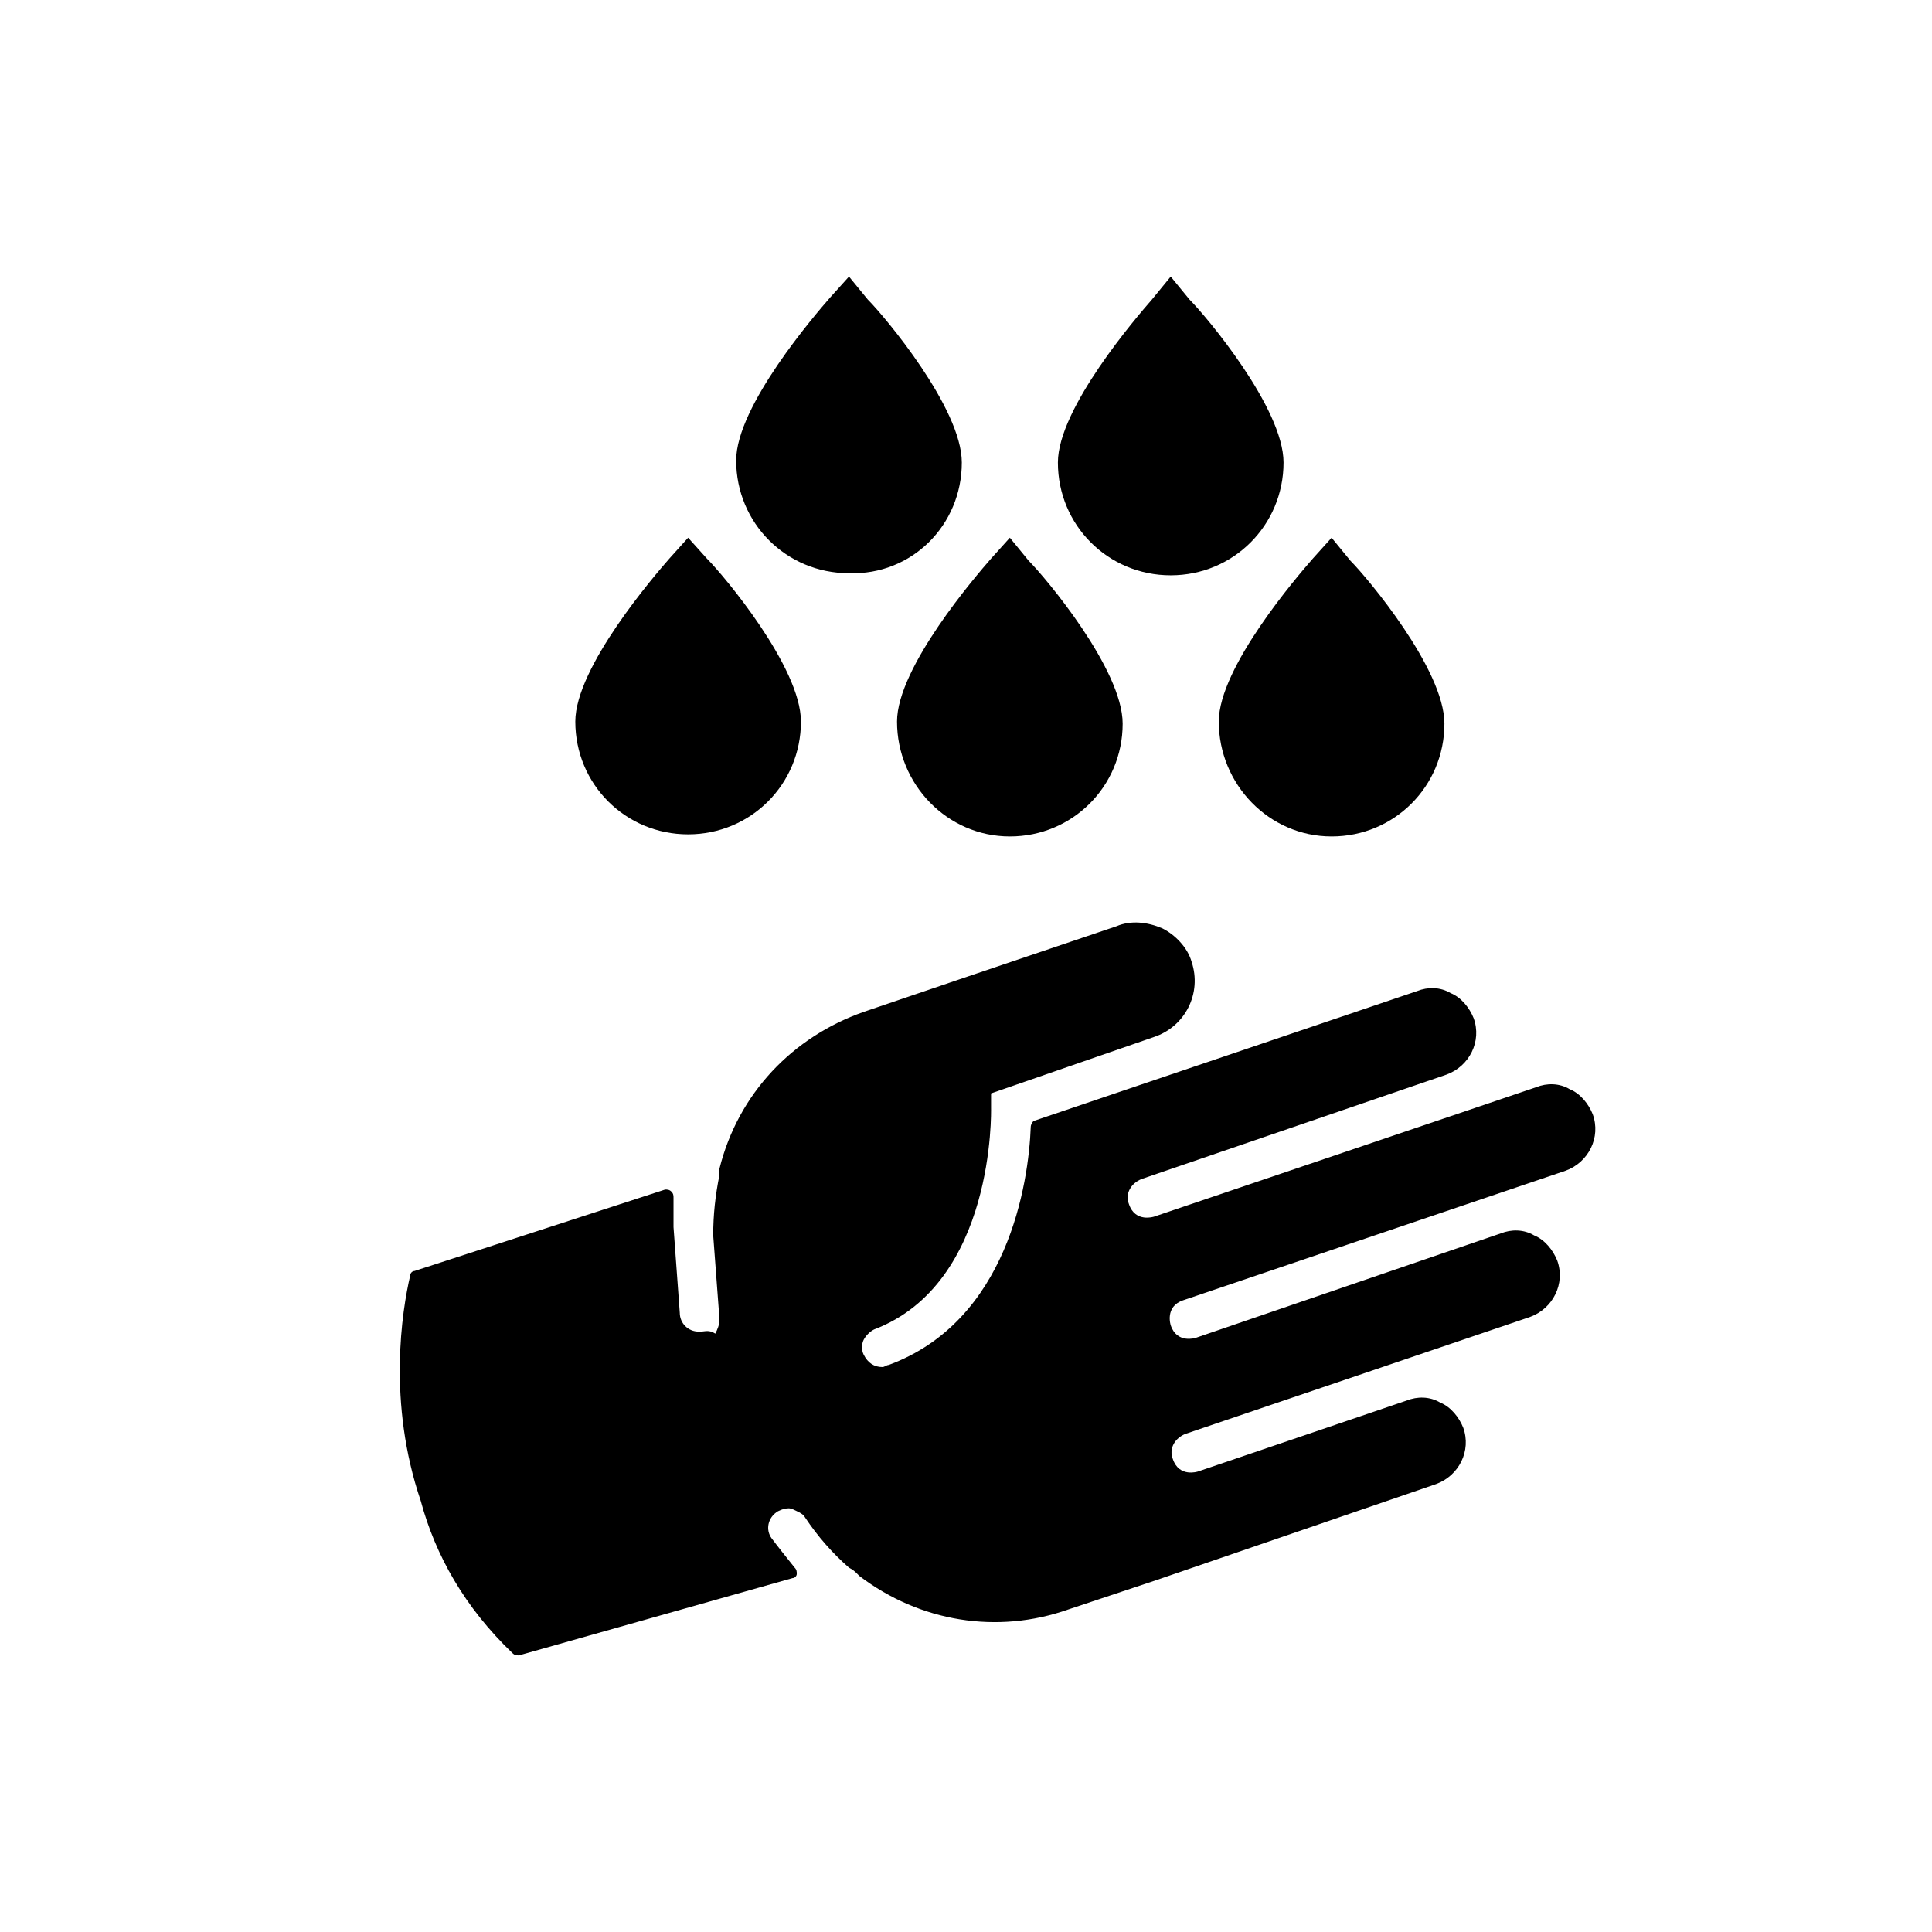
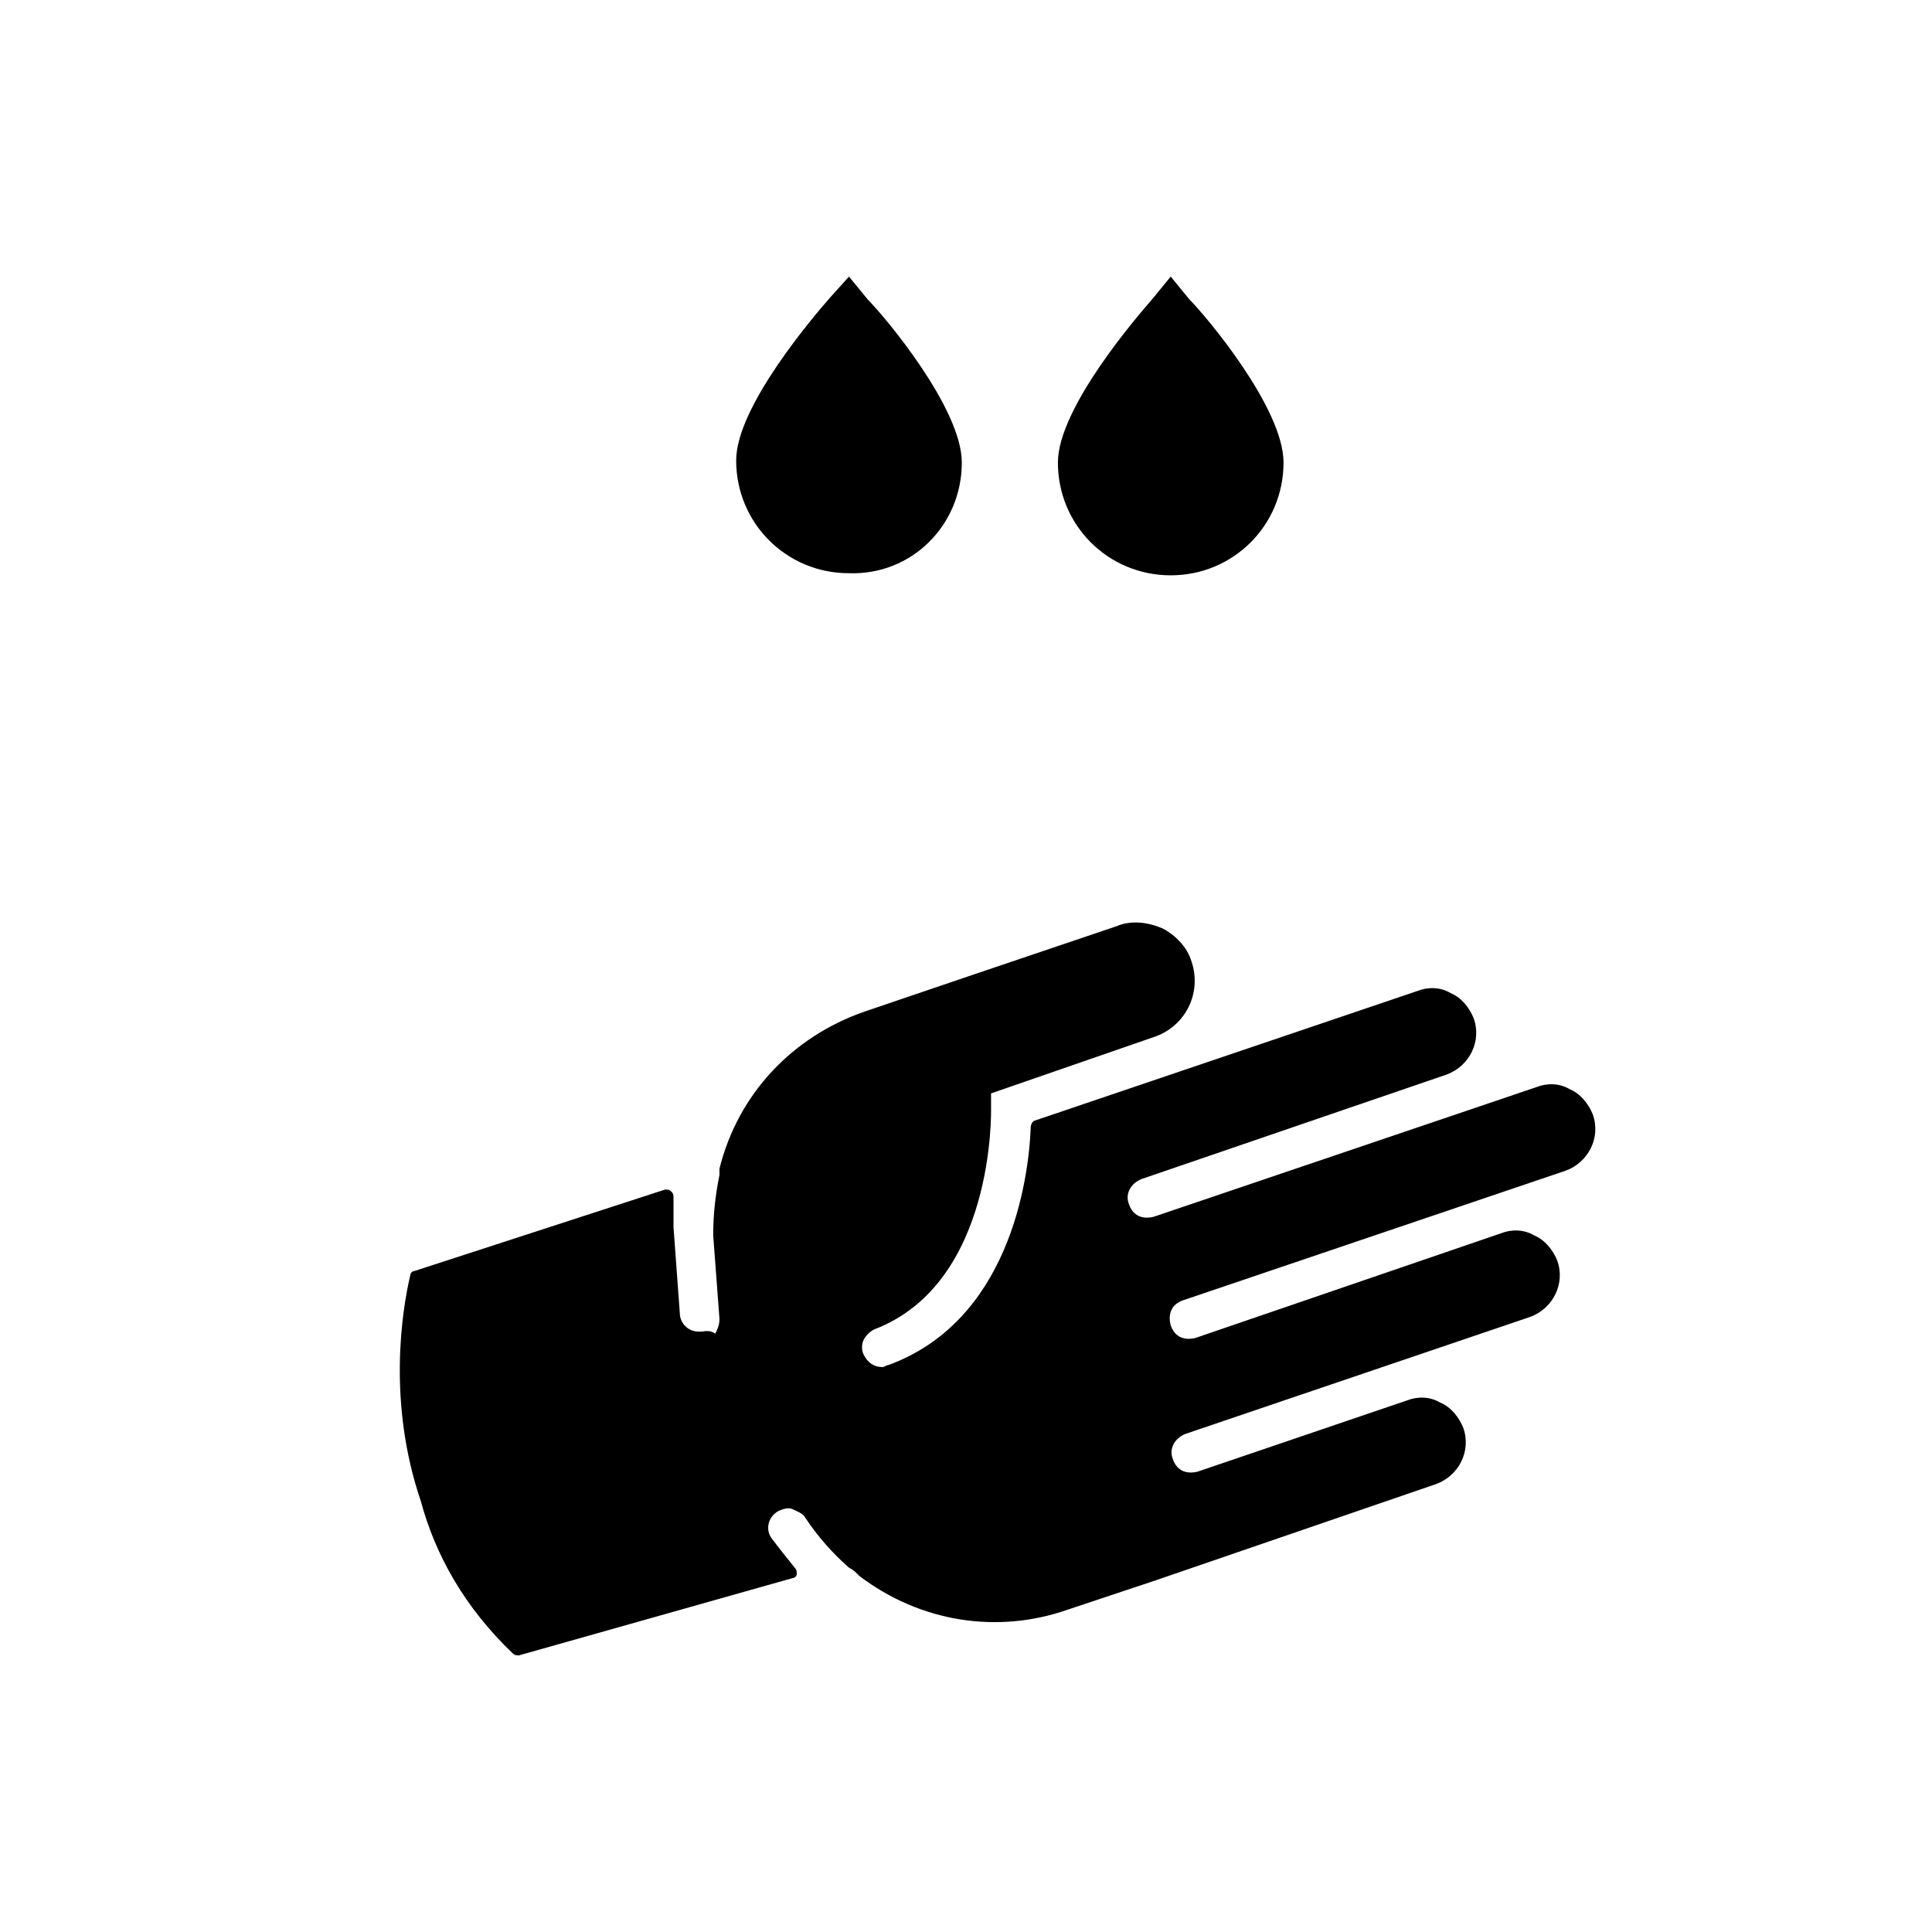
<svg xmlns="http://www.w3.org/2000/svg" fill="#000000" width="800px" height="800px" version="1.1" viewBox="144 144 512 512">
  <g>
-     <path d="m411.62 365.67c16.609 0 29.895-13.289 29.895-29.895 0-14.395-20.484-38.754-24.914-43.184l-4.981-6.09-4.984 5.535c-3.875 4.43-24.914 28.789-24.914 43.184 0 16.609 13.289 30.449 29.898 30.449z" />
-     <path d="m496.89 365.67c16.609 0 29.895-13.289 29.895-29.895 0-14.395-20.484-38.754-24.914-43.184l-4.981-6.09-4.984 5.535c-3.875 4.43-24.914 28.789-24.914 43.184 0 16.609 13.289 30.449 29.898 30.449z" />
-     <path d="m326.36 286.5-4.981 5.535c-3.875 4.43-24.914 28.789-24.914 43.184 0 16.609 13.289 29.895 29.895 29.895 16.609 0 29.895-13.289 29.895-29.895 0-14.395-20.484-38.754-24.914-43.184z" />
    <path d="m484.15 266.57c0-14.395-20.484-38.754-24.914-43.184l-4.984-6.09-4.984 6.09c-3.875 4.43-24.914 28.789-24.914 43.184 0 16.609 13.289 29.895 29.895 29.895 16.613 0.004 29.902-13.285 29.902-29.895z" />
    <path d="m398.89 266.57c0-14.395-20.484-38.754-24.914-43.184l-4.984-6.09-4.984 5.535c-3.875 4.43-24.914 28.789-24.914 43.184 0 16.609 13.289 29.895 29.895 29.895 16.617 0.559 29.902-12.73 29.902-29.34z" />
    <path d="m279.86 582.14c0.555 0.555 1.105 0.555 1.66 0.555l72.527-20.484c0.555 0 1.105-0.555 1.105-1.105 0-0.555 0-1.105-0.555-1.66-2.215-2.769-4.43-5.535-6.09-7.75-1.66-2.215-1.105-5.535 1.66-7.199 1.105-0.555 2.769-1.105 3.875-0.555 1.105 0.555 2.769 1.105 3.32 2.215 3.32 4.984 7.199 9.41 11.625 13.289 1.105 0.555 1.66 1.105 2.215 1.66l0.555 0.555c16.055 12.18 36.539 15.5 55.363 8.859l23.254-7.75 74.191-25.473c6.09-2.215 9.41-8.859 7.199-14.949-1.105-2.769-3.32-5.535-6.09-6.644-2.769-1.66-6.09-1.66-8.859-0.555l-55.363 18.824s-4.984 1.66-6.644-3.32c-1.105-2.769 0.555-5.535 3.32-6.644l91.352-31.004c6.09-2.215 9.41-8.859 7.199-14.949-1.105-2.769-3.32-5.535-6.09-6.644-2.769-1.66-6.09-1.66-8.859-0.555l-80.832 27.684s-4.984 1.66-6.644-3.32c0 0-1.66-4.984 3.32-6.644l101.32-34.324c6.09-2.215 9.41-8.859 7.199-14.949-1.105-2.769-3.32-5.535-6.09-6.644-2.769-1.66-6.09-1.66-8.859-0.555l-101.32 34.324s-4.984 1.66-6.644-3.32c-1.105-2.769 0.555-5.535 3.32-6.644l80.832-27.684c6.09-2.215 9.41-8.859 7.199-14.949-1.105-2.769-3.32-5.535-6.09-6.644-2.769-1.66-6.09-1.66-8.859-0.555l-101.32 34.324c-0.555 0-1.105 1.105-1.105 1.66-0.555 14.949-6.09 51.488-37.648 63.113-0.555 0-1.105 0.555-1.66 0.555-2.215 0-3.875-1.105-4.984-3.32-0.555-1.105-0.555-2.769 0-3.875 0.555-1.105 1.66-2.215 2.769-2.769 32.109-12.18 31.004-58.133 31.004-58.684v-3.875l43.184-14.949c8.305-2.769 12.734-11.625 9.965-19.93-1.105-3.875-4.43-7.199-7.75-8.859-3.875-1.66-8.305-2.215-12.18-0.555l-39.309 13.289-27.684 9.41c-18.824 6.644-33.219 21.594-38.199 41.523v1.105 0.555c-1.105 5.535-1.66 10.52-1.66 16.055l1.66 22.145c0 1.66-0.555 2.769-1.105 3.875-1.66-1.094-2.769-0.539-3.875-0.539h-0.555c-2.769 0-4.984-2.215-4.984-4.984l-1.66-22.699v-7.75c0-0.555 0-1.105-0.555-1.66-0.555-0.555-1.105-0.555-1.66-0.555l-66.438 21.594c-0.555 0-1.105 0.555-1.105 1.105-2.215 9.41-6.09 33.773 2.769 59.793 3.875 14.395 11.625 28.234 24.359 40.414z" />
  </g>
</svg>